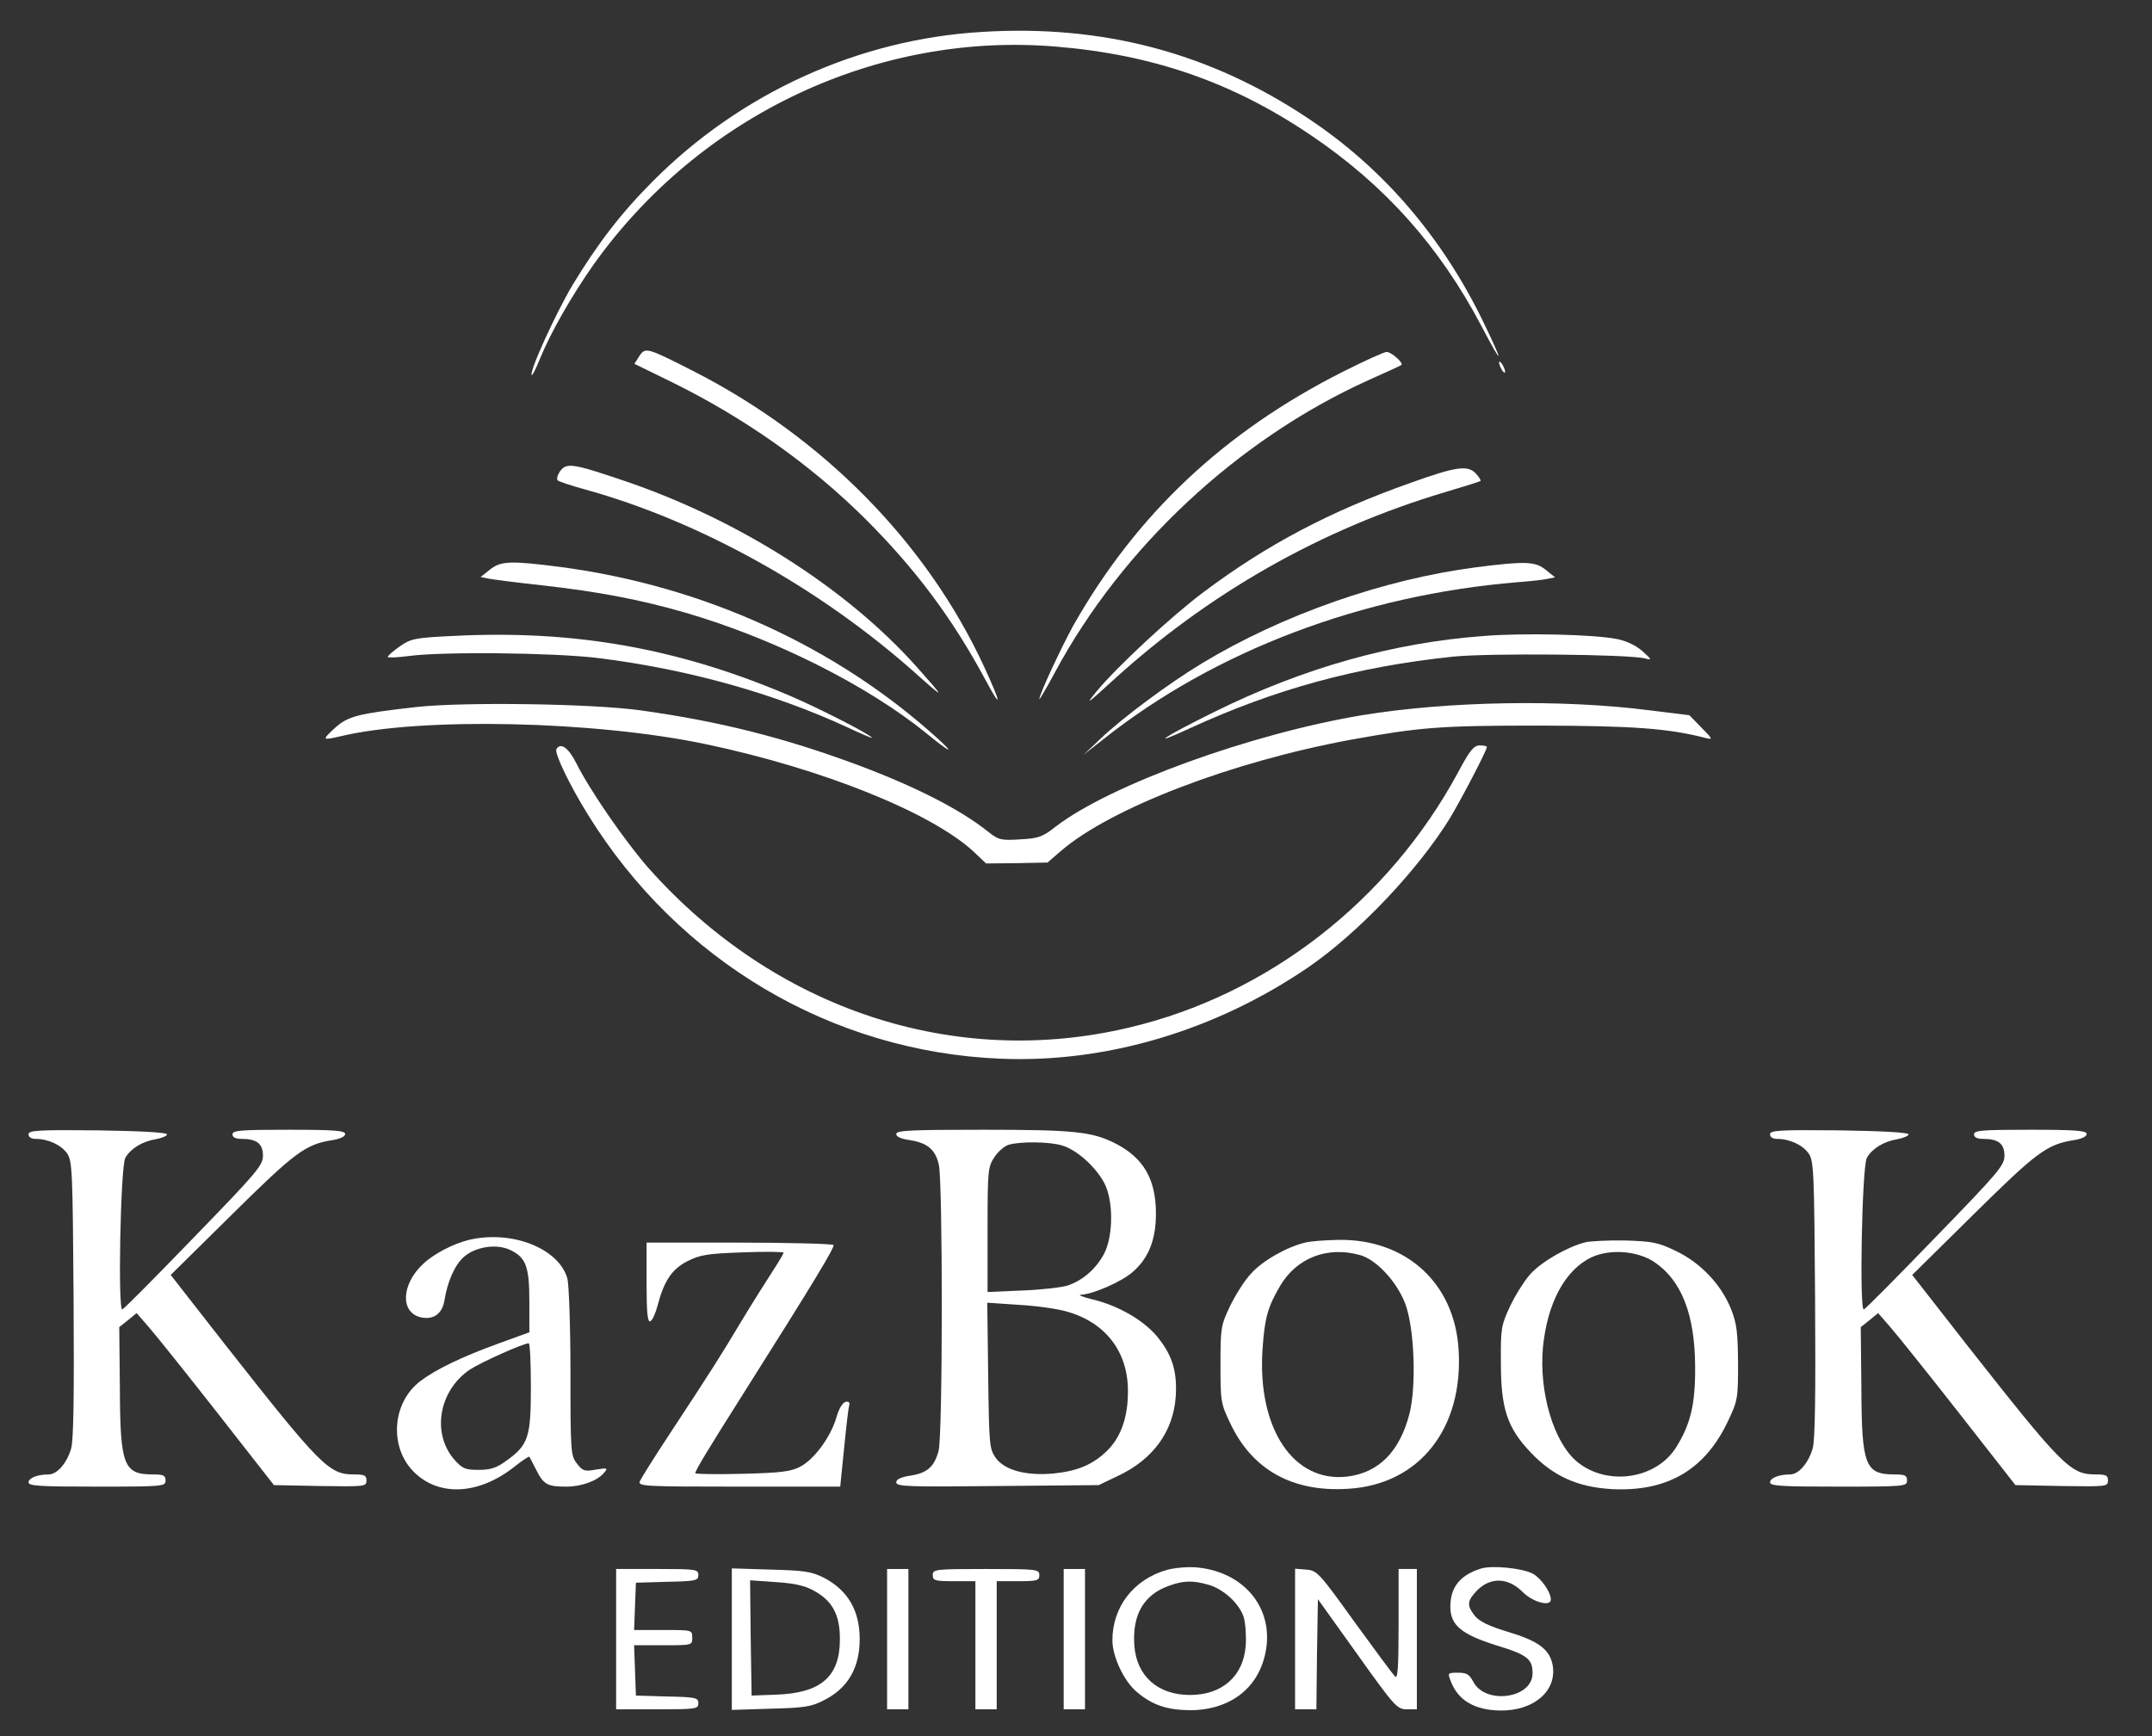
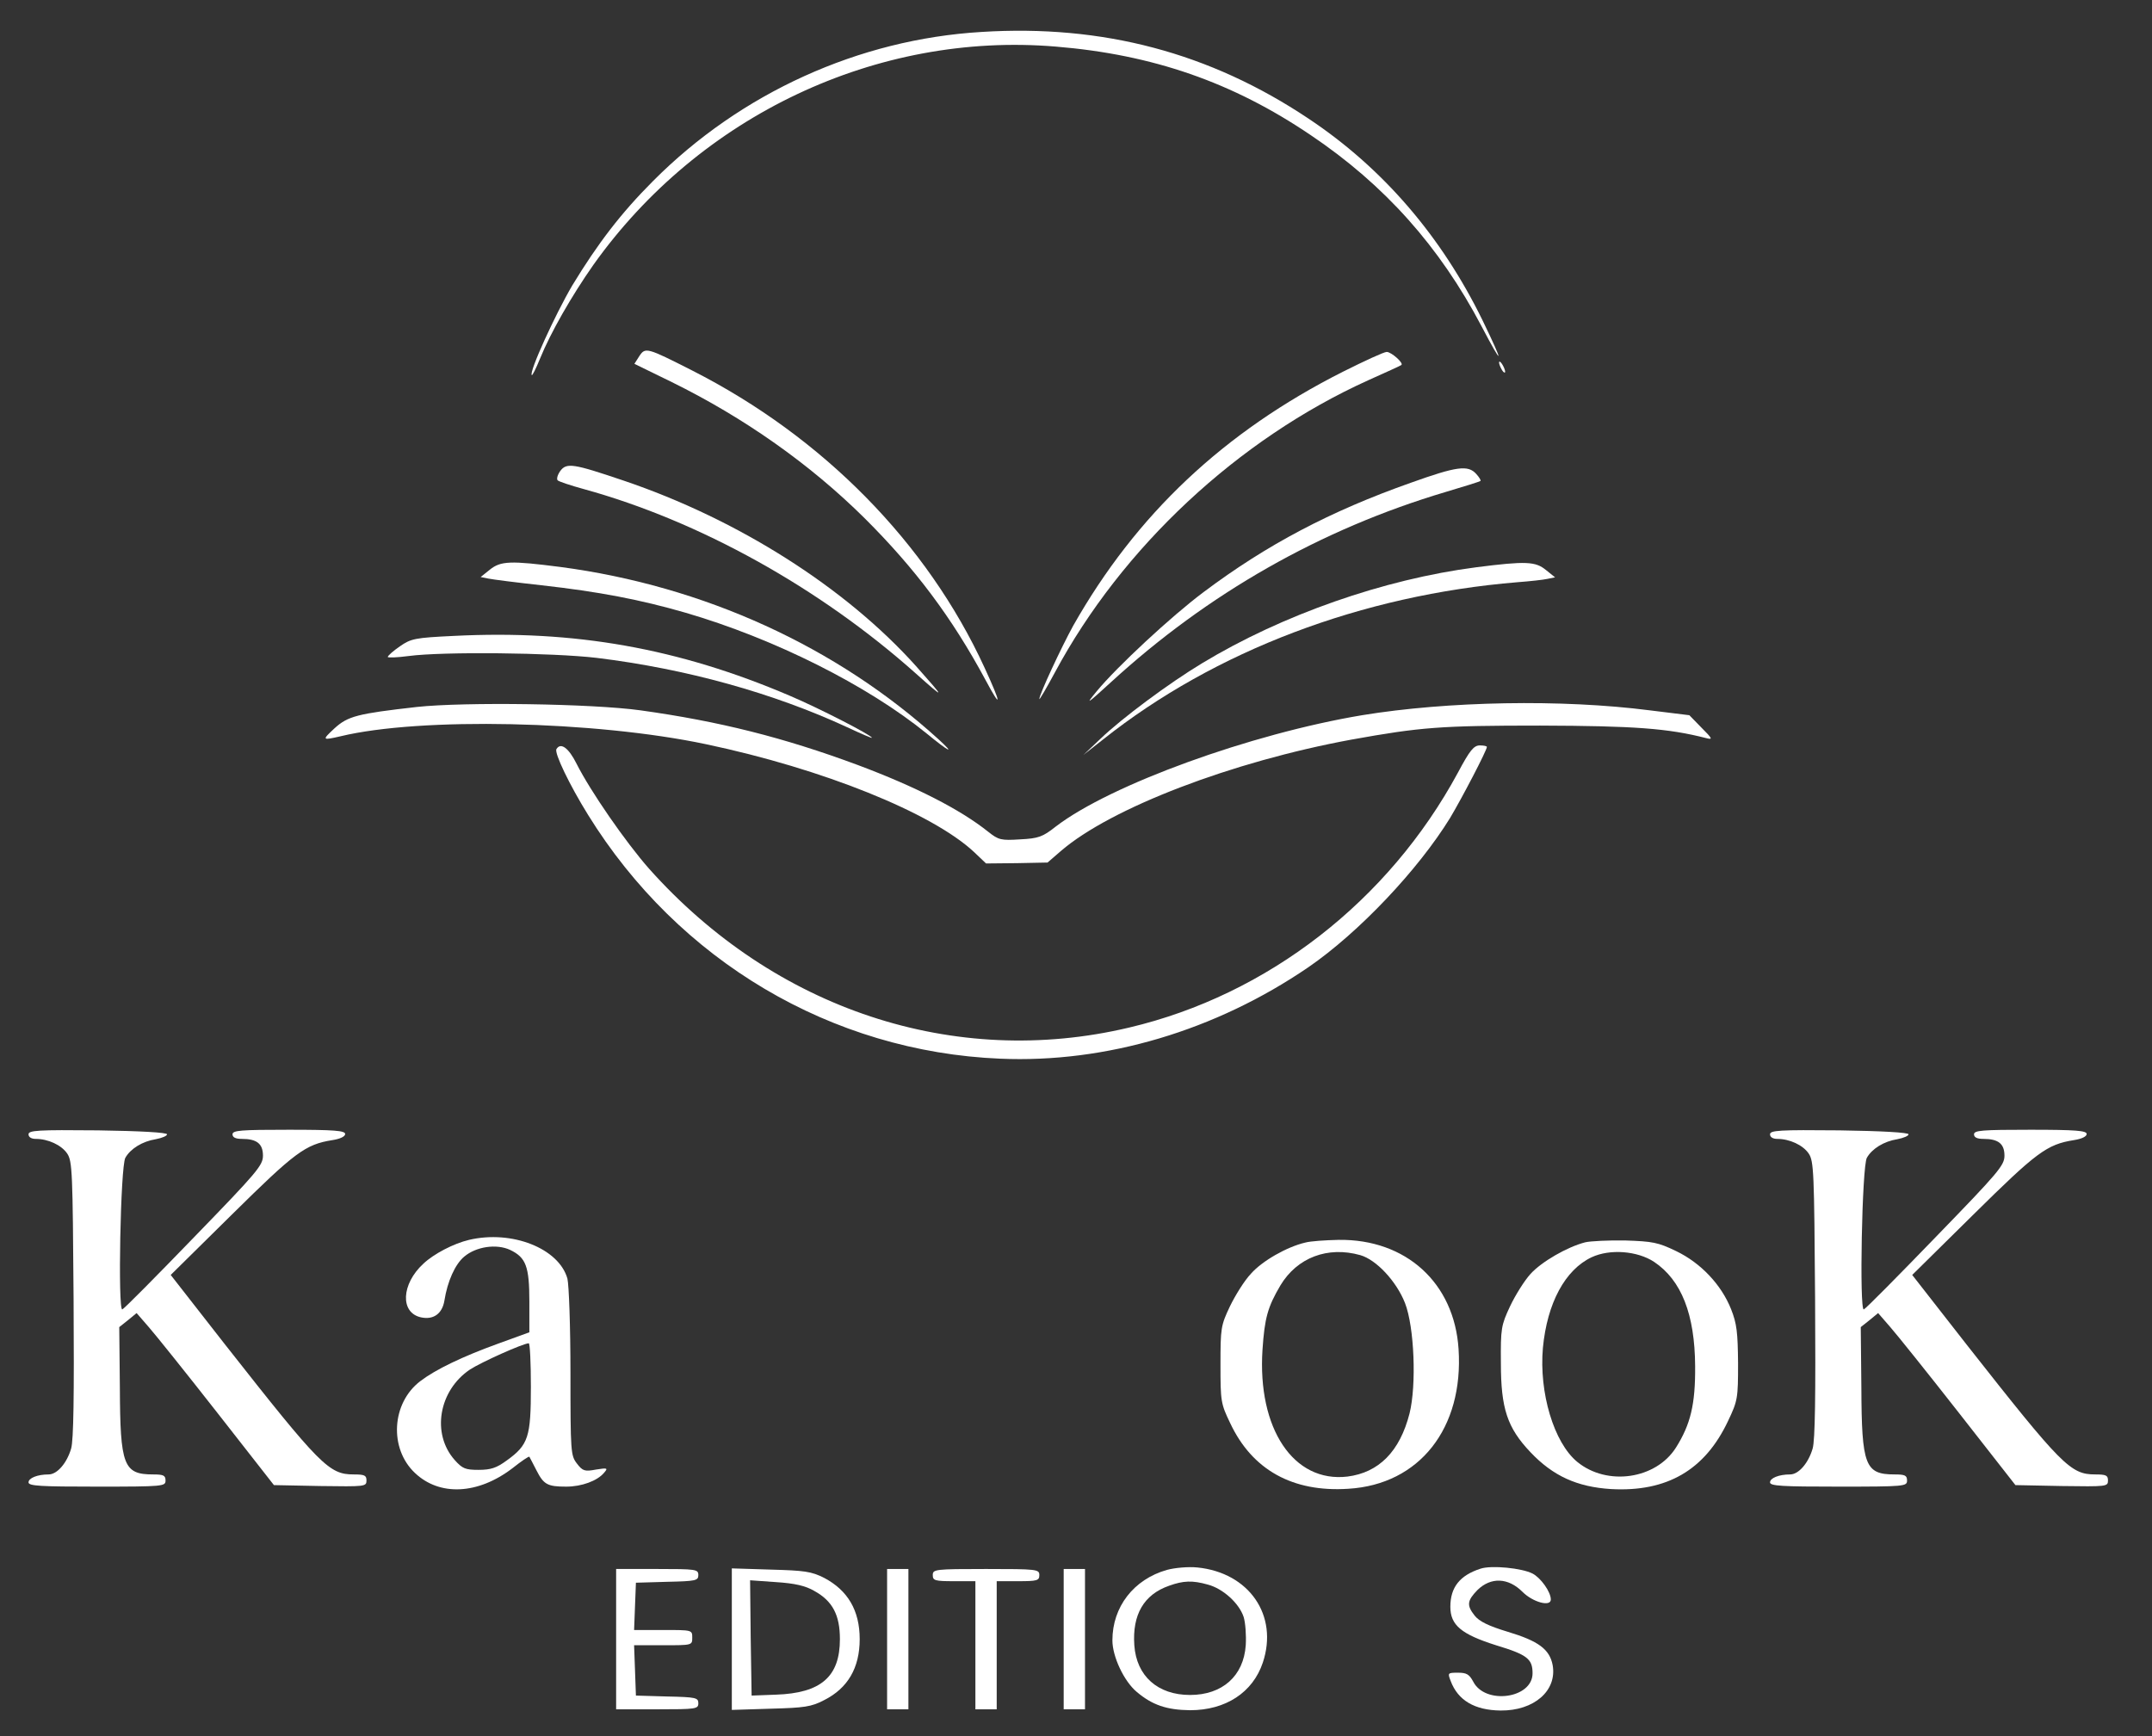
<svg xmlns="http://www.w3.org/2000/svg" xmlns:ns1="http://www.serif.com/" width="100%" height="100%" viewBox="0 0 704 568" version="1.1" xml:space="preserve" style="fill-rule:evenodd;clip-rule:evenodd;stroke-linejoin:round;stroke-miterlimit:2;">
  <rect x="0" y="0" width="704" height="568" fill="#333333" stroke="none" />
  <g id="Plan-de-travail1" ns1:id="Plan de travail1" transform="matrix(0.996,0,0,0.998,-156.351,-167.81)">
    <rect x="157.027" y="168.09" width="706.344" height="568.147" style="fill:none;" />
    <g transform="matrix(0.1,0,0,-0.1,-0.652,1025.52)">
      <path d="M4800,8469C4397,8445 4009,8269 3721,7980C3616,7875 3540,7776 3456,7638C3400,7543 3313,7353 3323,7344C3325,7342 3337,7366 3350,7398C3385,7484 3454,7604 3525,7705C3874,8195 4456,8470 5044,8421C5362,8395 5625,8304 5881,8131C6124,7968 6305,7765 6442,7505C6515,7366 6517,7377 6446,7523C6311,7799 6118,8023 5874,8185C5550,8401 5198,8494 4800,8469Z" style="fill:white;fill-rule:nonzero;" />
      <path d="M3676,7406L3660,7381L3783,7321C4021,7204 4237,7052 4416,6875C4582,6710 4703,6549 4813,6345C4867,6244 4866,6264 4810,6385C4622,6793 4280,7141 3850,7359C3700,7435 3696,7436 3676,7406Z" style="fill:white;fill-rule:nonzero;" />
      <path d="M5987,7355C5596,7158 5308,6887 5101,6522C5062,6451 4990,6297 4990,6282C4990,6278 5013,6317 5041,6369C5262,6780 5643,7134 6070,7327C6128,7353 6177,7375 6179,7377C6188,7383 6146,7420 6131,7420C6122,7420 6057,7390 5987,7355Z" style="fill:white;fill-rule:nonzero;" />
      <path d="M6500,7385C6500,7380 6505,7368 6510,7360C6515,7352 6520,7350 6520,7355C6520,7361 6515,7372 6510,7380C6505,7388 6500,7391 6500,7385Z" style="fill:white;fill-rule:nonzero;" />
      <path d="M3416,7029C3407,7016 3404,7003 3408,6999C3412,6995 3451,6982 3495,6970C3873,6866 4268,6647 4583,6367C4683,6278 4683,6280 4585,6390C4354,6647 4001,6871 3625,6998C3459,7054 3437,7058 3416,7029Z" style="fill:white;fill-rule:nonzero;" />
      <path d="M6210,6991C5946,6898 5737,6788 5530,6633C5424,6554 5245,6388 5178,6307C5140,6261 5145,6264 5225,6337C5543,6628 5914,6839 6325,6961C6386,6979 6437,6995 6439,6997C6441,6999 6435,7009 6425,7020C6398,7050 6361,7045 6210,6991Z" style="fill:white;fill-rule:nonzero;" />
      <path d="M3185,6706L3155,6682L3180,6677C3194,6674 3273,6664 3355,6655C3543,6634 3679,6608 3828,6565C4120,6480 4425,6327 4620,6169C4693,6109 4716,6098 4660,6149C4325,6454 3887,6653 3417,6715C3253,6736 3221,6735 3185,6706Z" style="fill:white;fill-rule:nonzero;" />
      <path d="M6425,6714C6122,6675 5787,6558 5524,6399C5416,6334 5262,6220 5190,6151L5135,6099L5200,6150C5566,6440 6050,6623 6560,6665C6601,6668 6646,6673 6659,6676L6684,6681L6654,6705C6620,6733 6589,6735 6425,6714Z" style="fill:white;fill-rule:nonzero;" />
      <path d="M3067,6489C2939,6483 2926,6480 2890,6455C2868,6440 2850,6424 2850,6420C2850,6417 2880,6418 2918,6423C3031,6438 3391,6434 3536,6417C3831,6381 4115,6302 4358,6190C4403,6169 4440,6153 4440,6155C4440,6163 4267,6252 4170,6293C3804,6449 3463,6509 3067,6489Z" style="fill:white;fill-rule:nonzero;" />
-       <path d="M6453,6489C6151,6467 5857,6384 5565,6240C5399,6158 5343,6121 5484,6186C5763,6314 6032,6388 6349,6421C6462,6433 6930,6429 6980,6415C7003,6409 7002,6411 6971,6439C6949,6458 6918,6473 6886,6479C6810,6494 6580,6499 6453,6489Z" style="fill:white;fill-rule:nonzero;" />
      <path d="M2945,6256C2750,6234 2719,6226 2675,6186C2633,6147 2634,6146 2695,6160C2957,6223 3529,6211 3895,6134C4280,6053 4637,5909 4775,5781L4815,5743L4916,5744L5017,5746L5061,5784C5225,5925 5623,6077 6015,6149C6243,6190 6308,6195 6635,6195C6944,6194 7055,6186 7180,6154C7203,6148 7201,6152 7165,6188L7125,6229L6995,6245C6706,6282 6331,6275 6050,6229C5684,6168 5223,6001 5044,5864C5001,5830 4987,5825 4927,5822C4864,5818 4856,5820 4822,5847C4729,5921 4583,5995 4393,6066C4150,6156 3939,6209 3680,6245C3521,6267 3102,6273 2945,6256Z" style="fill:white;fill-rule:nonzero;" />
      <path d="M3404,6118C3396,6106 3447,6000 3508,5902C3805,5423 4308,5126 4861,5103C5209,5088 5569,5195 5874,5403C6040,5517 6234,5722 6339,5892C6378,5957 6460,6114 6460,6125C6460,6128 6449,6130 6437,6130C6417,6130 6404,6114 6365,6041C6137,5620 5740,5312 5285,5205C4711,5069 4121,5264 3708,5726C3632,5812 3516,5979 3470,6070C3444,6122 3418,6141 3404,6118Z" style="fill:white;fill-rule:nonzero;" />
      <path d="M1670,4855C1670,4846 1679,4840 1694,4840C1734,4840 1778,4820 1797,4792C1814,4767 1815,4730 1818,4315C1820,3995 1818,3853 1810,3825C1796,3777 1764,3740 1736,3740C1699,3740 1670,3728 1670,3714C1670,3702 1710,3700 1895,3700C2113,3700 2120,3701 2120,3720C2120,3737 2113,3740 2079,3740C1982,3740 1971,3769 1970,4025L1968,4223L1997,4246L2025,4269L2065,4223C2087,4198 2189,4071 2291,3941L2476,3705L2628,3702C2775,3700 2780,3700 2780,3720C2780,3737 2774,3740 2738,3740C2657,3740 2629,3768 2317,4164L2137,4394L2338,4592C2545,4796 2579,4822 2668,4836C2694,4840 2710,4848 2710,4856C2710,4867 2675,4870 2525,4870C2367,4870 2340,4868 2340,4855C2340,4845 2350,4840 2371,4840C2420,4840 2440,4824 2440,4785C2440,4753 2420,4730 2214,4518C2090,4390 1984,4283 1978,4281C1963,4276 1972,4749 1988,4778C2005,4808 2044,4832 2088,4839C2109,4843 2125,4850 2125,4855C2125,4861 2038,4866 1898,4868C1700,4870 1670,4868 1670,4855Z" style="fill:white;fill-rule:nonzero;" />
-       <path d="M4520,4856C4520,4847 4536,4840 4565,4836C4622,4827 4649,4805 4660,4755C4673,4698 4673,3865 4659,3817C4645,3765 4621,3744 4566,3736C4535,3731 4520,3724 4520,3714C4520,3700 4561,3699 4853,3702L5185,3705L5250,3736C5364,3790 5430,3881 5438,3995C5443,4075 5428,4128 5381,4187C5337,4243 5252,4293 5164,4314C5131,4322 5115,4329 5127,4329C5167,4331 5261,4372 5297,4404C5349,4449 5373,4510 5373,4595C5373,4708 5332,4778 5240,4825C5163,4864 5104,4870 4805,4870C4569,4870 4520,4868 4520,4856ZM5063,4819C5111,4806 5174,4750 5203,4696C5234,4638 5233,4522 5203,4464C5176,4413 5131,4375 5082,4359C5062,4353 4994,4345 4933,4343L4820,4338L4820,4542C4820,4738 4821,4748 4843,4781C4855,4799 4876,4817 4890,4821C4929,4832 5021,4831 5063,4819ZM5080,4274C5206,4239 5280,4144 5281,4017C5282,3930 5259,3863 5212,3817C5165,3772 5116,3751 5036,3743C4946,3735 4876,3754 4847,3794C4826,3824 4825,3835 4822,4064L4819,4303L4922,4296C4979,4293 5050,4283 5080,4274Z" style="fill:white;fill-rule:nonzero;" />
      <path d="M7390,4855C7390,4846 7399,4840 7414,4840C7454,4840 7498,4820 7517,4792C7534,4767 7535,4730 7538,4315C7540,3995 7538,3853 7530,3825C7516,3777 7484,3740 7456,3740C7419,3740 7390,3728 7390,3714C7390,3702 7430,3700 7615,3700C7833,3700 7840,3701 7840,3720C7840,3737 7833,3740 7799,3740C7702,3740 7691,3769 7690,4025L7688,4223L7717,4246L7745,4269L7785,4223C7807,4198 7909,4071 8011,3941L8196,3705L8348,3702C8495,3700 8500,3700 8500,3720C8500,3737 8494,3740 8458,3740C8377,3740 8349,3768 8037,4164L7857,4394L8058,4592C8265,4796 8299,4822 8388,4836C8414,4840 8430,4848 8430,4856C8430,4867 8395,4870 8245,4870C8087,4870 8060,4868 8060,4855C8060,4845 8070,4840 8091,4840C8140,4840 8160,4824 8160,4785C8160,4753 8140,4730 7934,4518C7810,4390 7704,4283 7698,4281C7683,4276 7692,4749 7708,4778C7725,4808 7764,4832 7808,4839C7829,4843 7845,4850 7845,4855C7845,4861 7758,4866 7618,4868C7420,4870 7390,4868 7390,4855Z" style="fill:white;fill-rule:nonzero;" />
      <path d="M3117,4509C3066,4497 3001,4463 2967,4431C2894,4364 2890,4270 2959,4255C3000,4246 3029,4267 3036,4310C3046,4373 3071,4429 3101,4454C3140,4487 3207,4497 3252,4476C3304,4451 3315,4422 3315,4306L3315,4206L3213,4169C3094,4126 3007,4084 2957,4046C2862,3974 2854,3825 2939,3745C3020,3668 3146,3674 3259,3760C3288,3783 3313,3800 3315,3798C3316,3796 3327,3776 3338,3754C3362,3707 3374,3700 3436,3700C3487,3700 3538,3719 3560,3745C3574,3761 3572,3762 3534,3756C3497,3749 3490,3751 3471,3776C3451,3802 3450,3813 3450,4074C3450,4226 3445,4361 3440,4382C3412,4481 3258,4542 3117,4509ZM3320,4027C3320,3863 3312,3837 3241,3786C3207,3761 3188,3755 3148,3755C3105,3755 3095,3759 3070,3787C2993,3873 3017,4015 3120,4084C3157,4108 3293,4169 3313,4170C3317,4170 3320,4106 3320,4027Z" style="fill:white;fill-rule:nonzero;" />
      <path d="M5863,4500C5803,4486 5722,4440 5685,4398C5664,4376 5634,4328 5616,4291C5586,4228 5585,4219 5585,4100C5585,3980 5586,3972 5617,3908C5689,3755 5822,3681 6005,3693C6239,3707 6384,3892 6367,4151C6353,4368 6194,4512 5973,4509C5930,4508 5881,4505 5863,4500ZM6044,4459C6097,4444 6163,4373 6191,4302C6222,4223 6229,4032 6206,3940C6174,3815 6105,3746 6002,3733C5825,3712 5706,3890 5723,4149C5730,4253 5740,4289 5782,4360C5837,4451 5937,4489 6044,4459Z" style="fill:white;fill-rule:nonzero;" />
      <path d="M6783,4501C6724,4486 6639,4437 6603,4397C6583,4375 6553,4327 6536,4291C6507,4229 6505,4219 6506,4105C6506,3956 6527,3893 6603,3813C6677,3735 6756,3699 6868,3692C7051,3682 7176,3754 7252,3915C7284,3982 7285,3990 7285,4105C7284,4206 7281,4234 7262,4282C7230,4362 7163,4433 7082,4472C7022,4501 7004,4504 6915,4507C6860,4508 6800,4505 6783,4501ZM7009,4437C7099,4377 7143,4265 7144,4095C7145,3970 7129,3904 7081,3828C7015,3724 6855,3701 6757,3781C6680,3844 6631,4008 6644,4155C6658,4302 6717,4411 6804,4452C6864,4480 6954,4473 7009,4437Z" style="fill:white;fill-rule:nonzero;" />
-       <path d="M3700,4369C3700,4272 3703,4239 3712,4242C3719,4245 3729,4267 3736,4293C3757,4374 3783,4413 3834,4439C3876,4460 3898,4464 4016,4468C4090,4471 4150,4470 4150,4467C4150,4464 4133,4435 4112,4403C4091,4371 4045,4298 4010,4240C3944,4130 3919,4090 3774,3870C3725,3796 3682,3727 3678,3718C3671,3701 3690,3700 4004,3700L4336,3700L4349,3828C4356,3898 4363,3961 4366,3968C4368,3976 4363,3980 4354,3978C4344,3976 4331,3955 4323,3925C4303,3860 4249,3787 4202,3764C4172,3749 4136,3745 4013,3742C3929,3740 3860,3741 3860,3744C3860,3753 3900,3819 4021,4010C4258,4384 4318,4485 4314,4492C4311,4496 4172,4500 4004,4500L3700,4500L3700,4369Z" style="fill:white;fill-rule:nonzero;" />
      <path d="M5409,3427C5300,3396 5230,3306 5230,3196C5230,3143 5268,3062 5310,3027C5361,2984 5408,2968 5485,2967C5602,2967 5691,3025 5724,3123C5776,3278 5679,3418 5509,3435C5479,3438 5435,3434 5409,3427ZM5543,3379C5593,3366 5646,3318 5661,3273C5667,3254 5670,3212 5668,3180C5661,3079 5591,3017 5485,3017C5379,3017 5309,3079 5302,3180C5295,3280 5333,3346 5416,3375C5463,3392 5493,3393 5543,3379Z" style="fill:white;fill-rule:nonzero;" />
      <path d="M6439,3431C6371,3409 6340,3370 6340,3306C6340,3246 6376,3216 6490,3180C6593,3149 6610,3135 6610,3088C6610,3005 6454,2984 6415,3061C6402,3085 6393,3090 6365,3090C6331,3090 6331,3089 6341,3063C6365,2999 6420,2967 6505,2966C6615,2965 6691,3031 6676,3115C6666,3167 6629,3194 6529,3224C6466,3243 6435,3258 6420,3277C6393,3311 6395,3326 6429,3361C6473,3404 6530,3402 6577,3355C6611,3321 6670,3305 6670,3330C6670,3355 6637,3401 6610,3415C6575,3433 6475,3443 6439,3431Z" style="fill:white;fill-rule:nonzero;" />
      <path d="M3600,3430L3600,2970L3735,2970C3863,2970 3870,2971 3870,2990C3870,3008 3862,3010 3768,3012L3665,3015L3662,3098L3659,3180L3755,3180C3850,3180 3850,3180 3850,3205C3850,3230 3850,3230 3755,3230L3659,3230L3662,3308L3665,3385L3768,3388C3862,3390 3870,3392 3870,3410C3870,3429 3863,3430 3735,3430L3600,3430Z" style="fill:white;fill-rule:nonzero;" />
      <path d="M3980,3432L3980,2968L4108,2972C4218,2975 4241,2978 4283,3000C4361,3039 4400,3106 4400,3200C4400,3294 4361,3360 4283,3401C4241,3422 4219,3425 4108,3428L3980,3432ZM4251,3358C4311,3325 4335,3279 4335,3200C4335,3077 4273,3023 4125,3018L4045,3015L4042,3204L4040,3393L4125,3387C4187,3383 4222,3375 4251,3358Z" style="fill:white;fill-rule:nonzero;" />
      <rect x="4490" y="2970" width="70" height="460" style="fill:white;" />
      <path d="M4640,3410C4640,3392 4647,3390 4710,3390L4780,3390L4780,2970L4850,2970L4850,3390L4920,3390C4983,3390 4990,3392 4990,3410C4990,3429 4983,3430 4815,3430C4647,3430 4640,3429 4640,3410Z" style="fill:white;fill-rule:nonzero;" />
      <rect x="5070" y="2970" width="70" height="460" style="fill:white;" />
-       <path d="M5830,3431L5830,2970L5900,2970L5902,3151L5905,3331L6034,3151C6157,2979 6165,2970 6197,2970L6230,2970L6230,3430L6170,3430L6170,3248C6170,3102 6167,3068 6158,3078C6151,3085 6091,3166 6024,3258C5909,3418 5902,3425 5867,3428L5830,3431Z" style="fill:white;fill-rule:nonzero;" />
    </g>
  </g>
</svg>